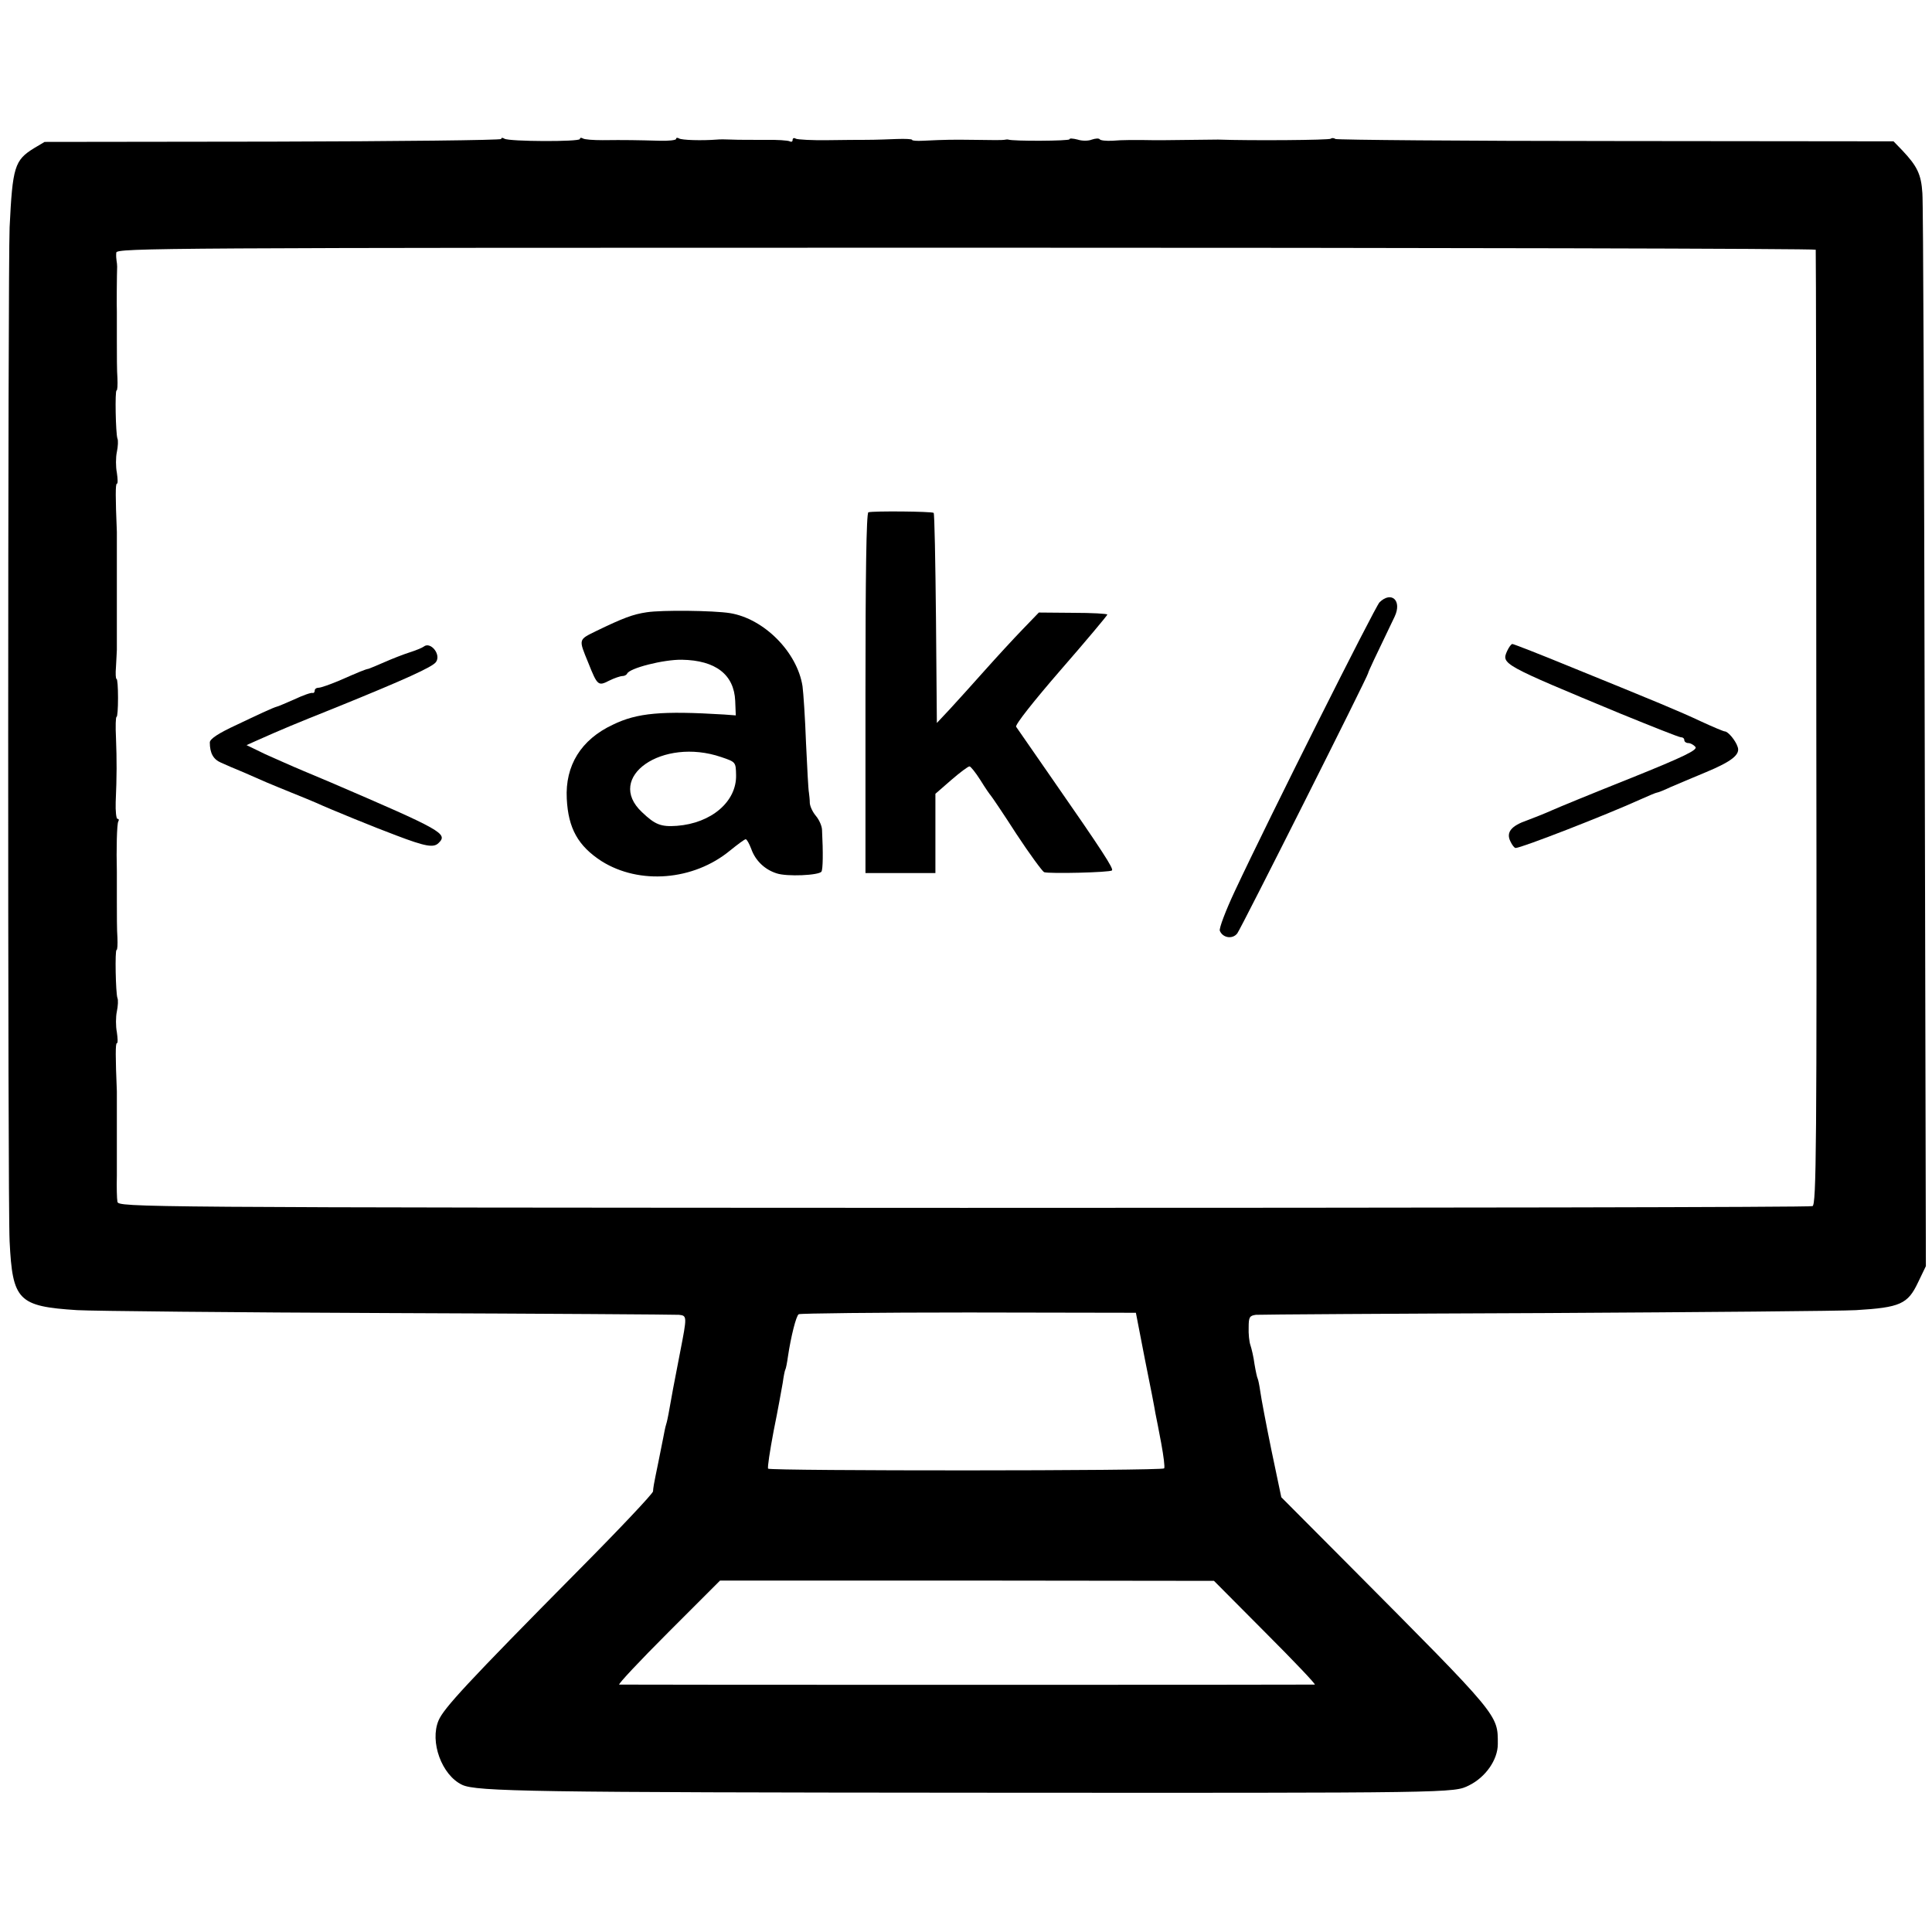
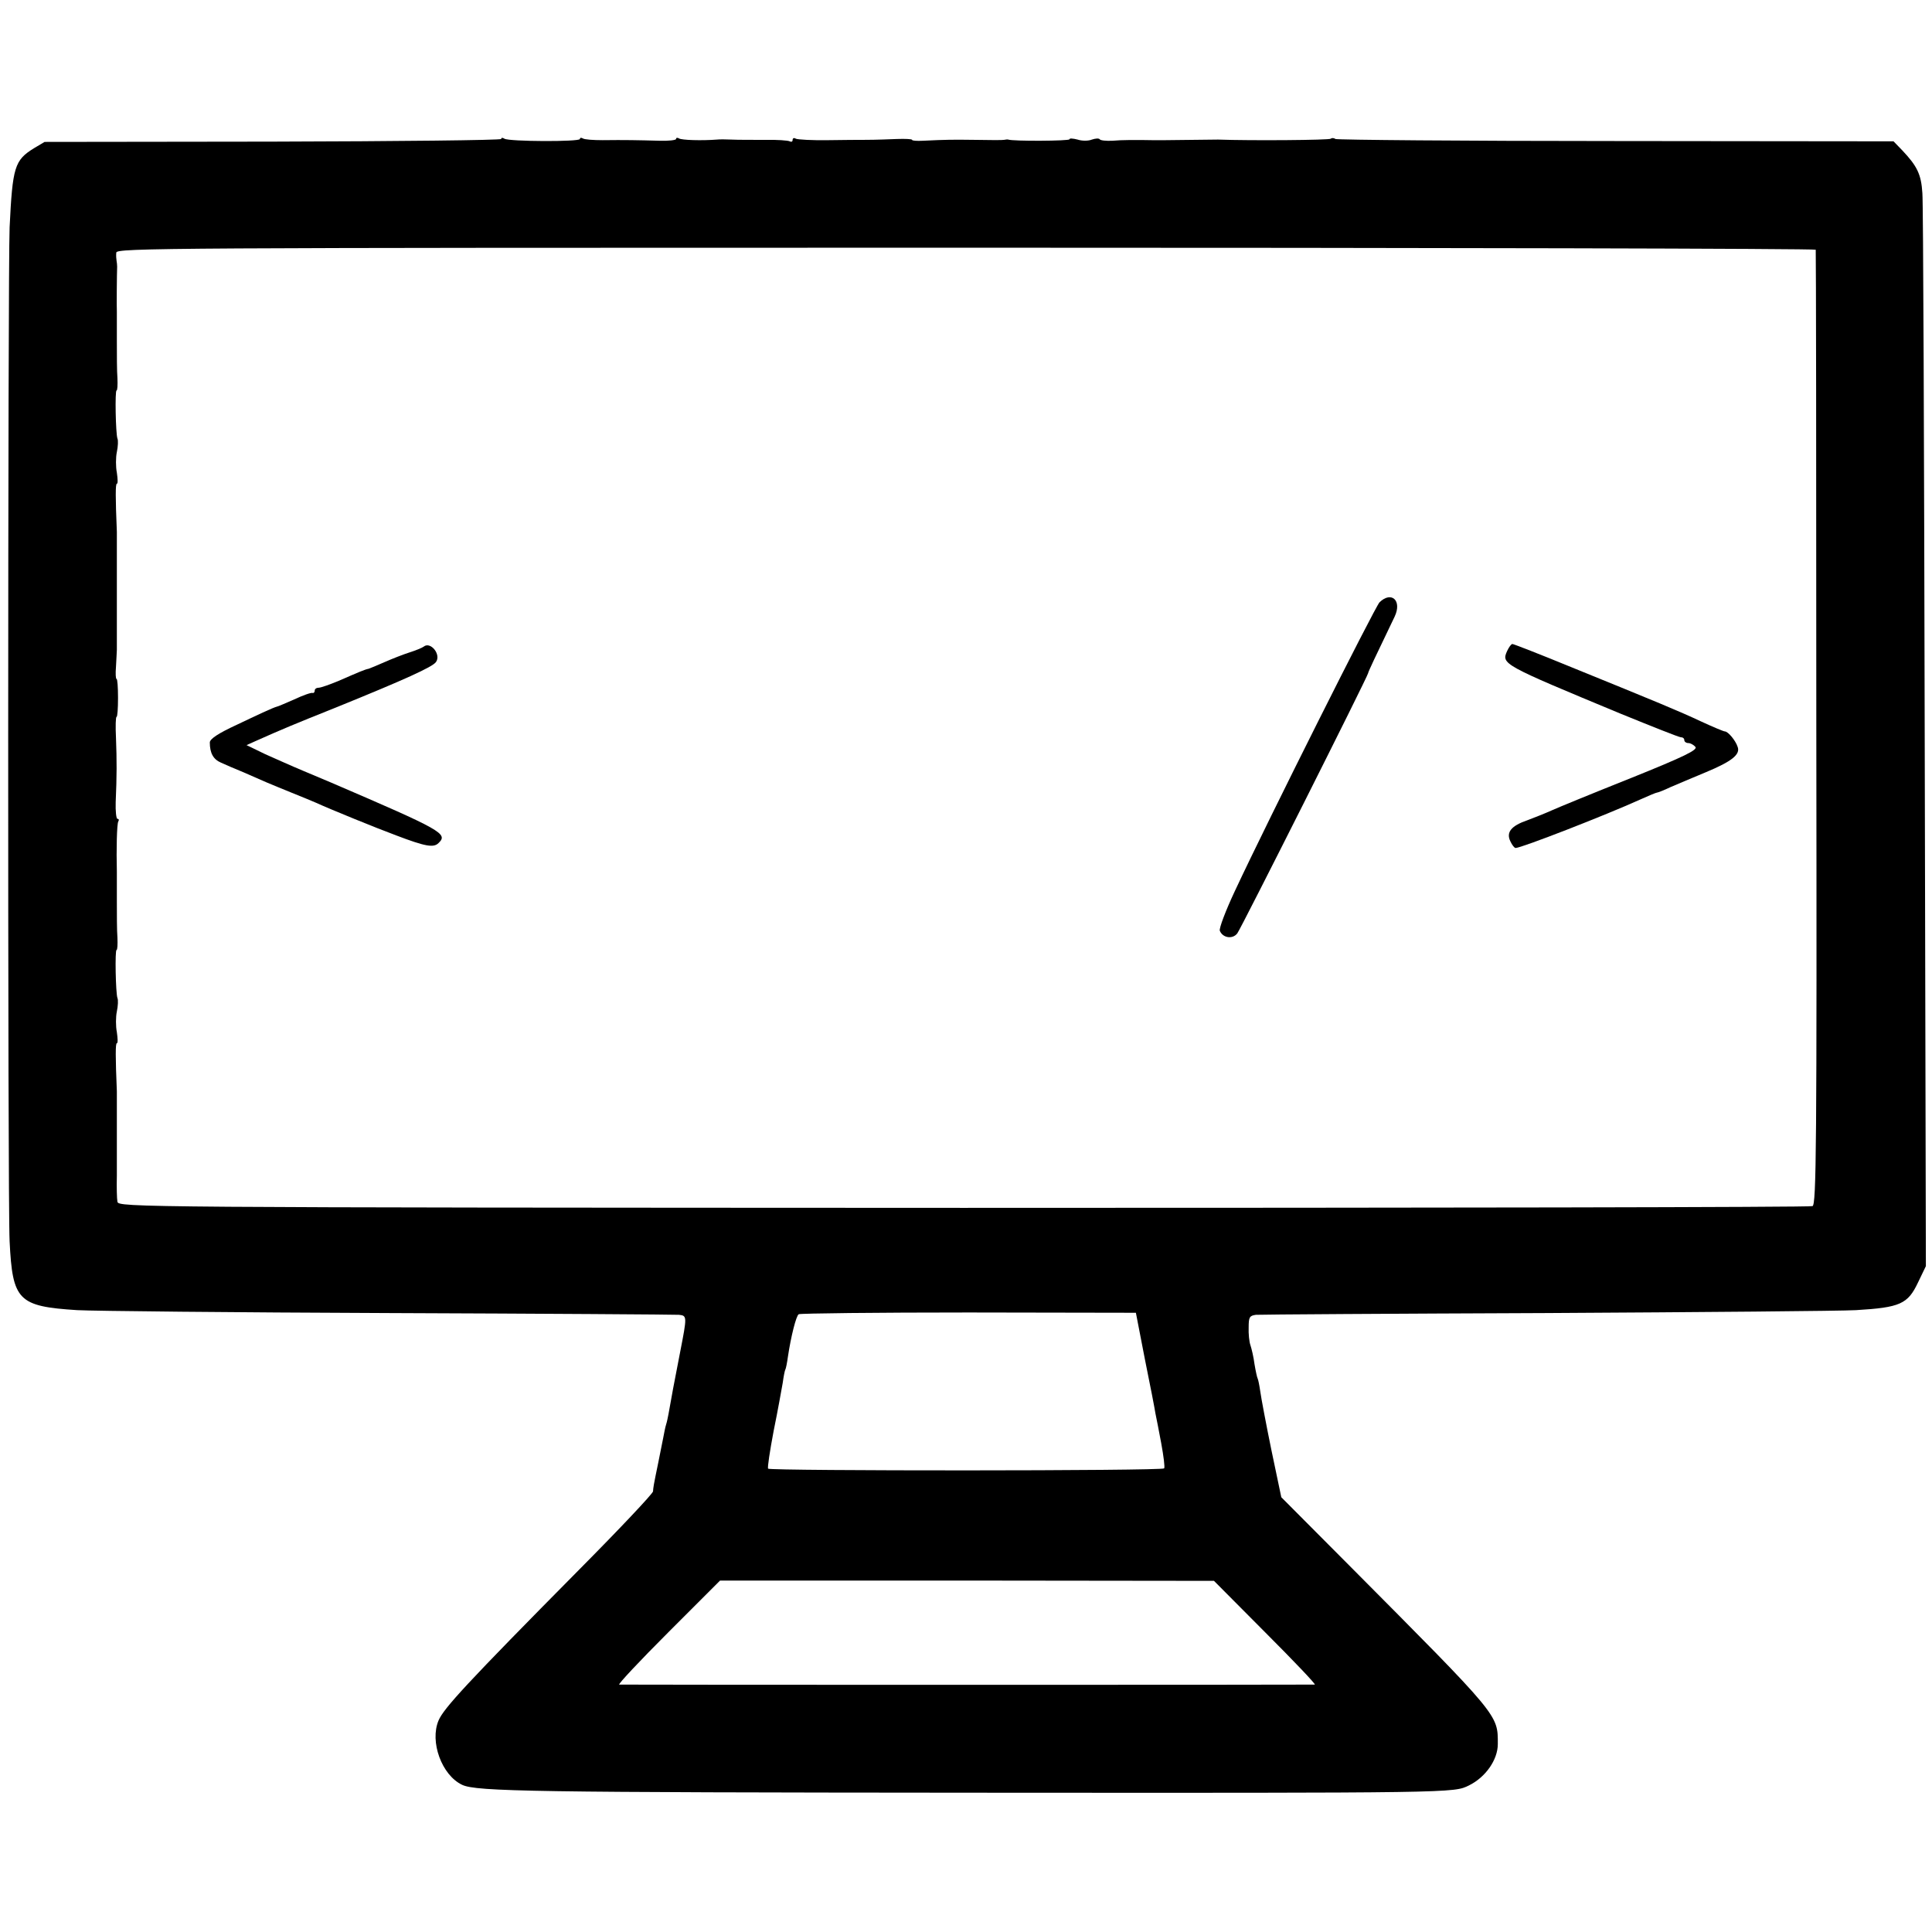
<svg xmlns="http://www.w3.org/2000/svg" version="1.0" width="663pt" height="663pt" viewBox="0 0 663 663" preserveAspectRatio="xMidYMid meet">
  <g transform="translate(0,663) scale(0.1,-0.1)" fill="#000000" stroke="none">
    <path d="M1720 6153 c0 -4 -353 -8 -784 -9 l-783 -1 -37 -22 c-66 -41 -73 -64 -83 -271 -6 -147 -7 -3341 0 -3480 10 -203 29 -223 232 -236 55 -3 537 -8 1070 -10 534 -2 981 -5 995 -6 28 -3 28 -5 4 -128 -24 -123 -27 -140 -40 -213 -2 -10 -5 -26 -8 -35 -3 -9 -7 -30 -10 -46 -3 -16 -11 -55 -17 -85 -17 -82 -17 -85 -18 -99 -1 -8 -115 -129 -255 -270 -385 -389 -463 -474 -481 -516 -31 -73 11 -188 81 -221 49 -23 243 -26 1754 -27 1661 -1 1648 -1 1701 25 57 28 99 88 99 142 0 102 8 92 -511 614 l-232 233 -34 162 c-18 88 -35 178 -38 200 -3 21 -7 41 -9 45 -2 3 -7 26 -11 50 -3 24 -10 53 -14 65 -4 11 -7 39 -6 61 0 35 3 40 25 43 14 1 462 4 995 6 534 3 1012 7 1064 10 152 9 178 21 213 95 l27 56 -4 1810 c-2 996 -5 1838 -8 1872 -4 65 -18 93 -69 147 l-30 31 -952 1 c-524 0 -957 4 -963 7 -6 4 -13 4 -16 1 -4 -5 -276 -7 -387 -3 -14 0 -107 -1 -180 -2 -19 0 -41 0 -47 0 -52 1 -104 1 -136 -2 -21 -1 -41 1 -43 5 -3 4 -15 3 -27 -1 -12 -5 -34 -5 -49 0 -16 4 -28 5 -28 1 0 -6 -193 -7 -210 -1 -3 1 -9 0 -15 -1 -5 -1 -48 -1 -95 0 -82 1 -100 1 -183 -3 -20 -1 -37 0 -37 3 0 3 -24 4 -52 3 -74 -3 -101 -3 -118 -3 -8 0 -61 0 -117 -1 -55 -1 -106 2 -112 5 -6 4 -11 2 -11 -4 0 -6 -4 -8 -10 -5 -5 3 -44 6 -87 5 -43 0 -94 0 -113 1 -19 1 -42 1 -50 0 -52 -4 -121 -2 -130 4 -5 3 -10 3 -10 -2 0 -4 -26 -7 -57 -6 -71 2 -120 3 -195 2 -32 0 -62 2 -68 6 -5 3 -10 3 -10 -2 0 -10 -243 -9 -259 1 -6 4 -11 4 -11 -1z m4511 -380 c1 -5 2 -743 2 -1641 2 -1444 0 -1635 -13 -1641 -8 -4 -1320 -6 -2914 -6 -2856 1 -2899 2 -2903 21 -2 10 -3 51 -2 89 0 39 0 77 0 85 0 8 0 51 0 95 0 44 0 94 0 110 -5 119 -5 165 0 165 4 0 3 17 0 38 -4 20 -4 52 0 71 4 19 5 40 2 46 -6 17 -9 165 -3 165 3 0 4 19 3 42 -2 24 -2 81 -2 128 0 47 0 92 0 100 -2 72 0 164 5 171 3 5 2 9 -3 9 -4 0 -7 26 -6 57 4 91 4 143 1 221 -2 39 -1 72 2 72 3 0 5 29 5 65 0 36 -2 65 -5 65 -3 0 -4 19 -2 42 1 24 3 50 3 58 0 37 0 187 0 200 0 8 0 51 0 95 0 44 0 94 0 110 -5 119 -5 165 0 165 4 0 3 17 0 38 -4 20 -4 52 0 71 4 19 5 40 2 46 -6 17 -9 165 -3 165 3 0 4 19 3 42 -2 24 -2 81 -2 128 0 47 0 92 0 100 -1 14 0 134 1 155 0 6 -1 15 -2 20 -1 6 -2 18 -1 28 1 16 147 17 2916 17 1603 0 2915 -3 2916 -7z m-2302 -3808 c18 -88 34 -171 36 -185 3 -14 12 -60 20 -103 8 -44 13 -82 10 -86 -5 -9 -1350 -9 -1359 -1 -3 3 6 61 19 130 14 68 27 142 31 164 3 22 7 43 9 46 2 3 6 23 9 45 10 67 28 140 37 145 5 3 267 6 583 6 l574 -1 31 -160z m413 -937 c98 -98 174 -178 170 -179 -9 -1 -2374 -1 -2387 0 -5 1 70 81 168 179 l178 178 847 0 848 -1 176 -177z" />
-     <path d="M2980 4872 c-7 -3 -10 -218 -10 -621 l0 -617 120 0 120 0 0 136 0 136 54 47 c30 26 58 47 63 47 4 0 21 -21 38 -48 16 -26 32 -49 35 -52 3 -3 43 -62 88 -132 46 -70 89 -128 95 -131 18 -6 226 -1 233 6 6 6 -31 64 -207 317 -63 91 -118 170 -122 176 -4 7 62 90 153 195 88 101 160 187 160 190 0 3 -53 6 -117 6 l-118 1 -55 -57 c-30 -31 -89 -95 -130 -141 -41 -46 -95 -106 -120 -133 l-45 -48 -3 357 c-2 197 -5 361 -8 364 -6 5 -207 7 -224 2z" />
-     <path d="M4734 4563 c-16 -17 -380 -742 -496 -990 -32 -68 -55 -129 -52 -137 10 -25 44 -30 60 -9 13 17 448 882 449 893 0 4 24 55 91 194 26 55 -11 89 -52 49z" />
-     <path d="M2220 4529 c-48 -7 -82 -20 -173 -64 -63 -31 -62 -27 -28 -110 31 -78 34 -80 71 -61 18 9 39 16 46 16 7 0 14 4 16 8 7 19 125 49 188 48 116 -2 179 -51 183 -141 l2 -50 -40 3 c-214 13 -298 6 -382 -35 -109 -51 -164 -140 -158 -254 5 -102 39 -162 119 -214 130 -82 316 -67 441 36 26 21 50 39 54 39 4 0 12 -15 19 -33 14 -40 46 -71 87 -84 35 -12 146 -7 154 6 5 8 6 63 2 142 0 14 -10 36 -21 49 -11 13 -20 32 -21 44 0 12 -2 28 -3 36 -2 8 -6 85 -10 170 -3 85 -9 173 -12 195 -18 117 -132 232 -249 251 -57 9 -233 11 -285 3z m255 -497 c50 -17 50 -17 51 -62 2 -91 -85 -165 -203 -174 -55 -4 -75 4 -120 47 -128 120 70 258 272 189z" />
+     <path d="M4734 4563 c-16 -17 -380 -742 -496 -990 -32 -68 -55 -129 -52 -137 10 -25 44 -30 60 -9 13 17 448 882 449 893 0 4 24 55 91 194 26 55 -11 89 -52 49" />
    <path d="M1454 4411 c-5 -4 -27 -13 -49 -20 -22 -7 -60 -22 -85 -33 -25 -11 -49 -21 -55 -23 -12 -2 -33 -11 -104 -42 -29 -12 -60 -23 -67 -23 -8 0 -14 -4 -14 -10 0 -5 -3 -9 -7 -8 -5 2 -33 -8 -63 -22 -30 -13 -57 -25 -60 -25 -14 -4 -53 -22 -137 -62 -65 -30 -93 -49 -93 -61 0 -36 12 -58 38 -69 15 -7 50 -22 77 -33 28 -12 64 -28 80 -35 17 -7 55 -23 85 -35 30 -12 69 -28 85 -35 48 -22 205 -86 275 -112 100 -38 128 -43 145 -26 33 32 14 43 -370 208 -16 7 -59 25 -95 40 -36 15 -94 41 -130 57 l-64 31 29 13 c94 42 135 59 280 117 234 95 329 138 341 155 19 26 -19 72 -42 53z" />
    <path d="M5172 4396 c-20 -45 -18 -46 389 -215 108 -44 201 -81 207 -81 7 0 12 -4 12 -10 0 -5 6 -10 14 -10 7 0 18 -6 24 -13 9 -10 -37 -33 -221 -107 -128 -51 -250 -101 -272 -111 -22 -10 -60 -25 -84 -34 -55 -19 -73 -41 -58 -72 6 -13 14 -23 18 -23 20 0 310 113 427 166 29 13 55 24 58 24 3 0 24 8 47 19 23 10 78 33 121 51 89 37 119 61 109 87 -7 22 -33 53 -44 53 -4 0 -40 15 -81 34 -79 37 -152 67 -447 187 -107 44 -197 79 -201 79 -4 0 -12 -11 -18 -24z" />
  </g>
</svg>